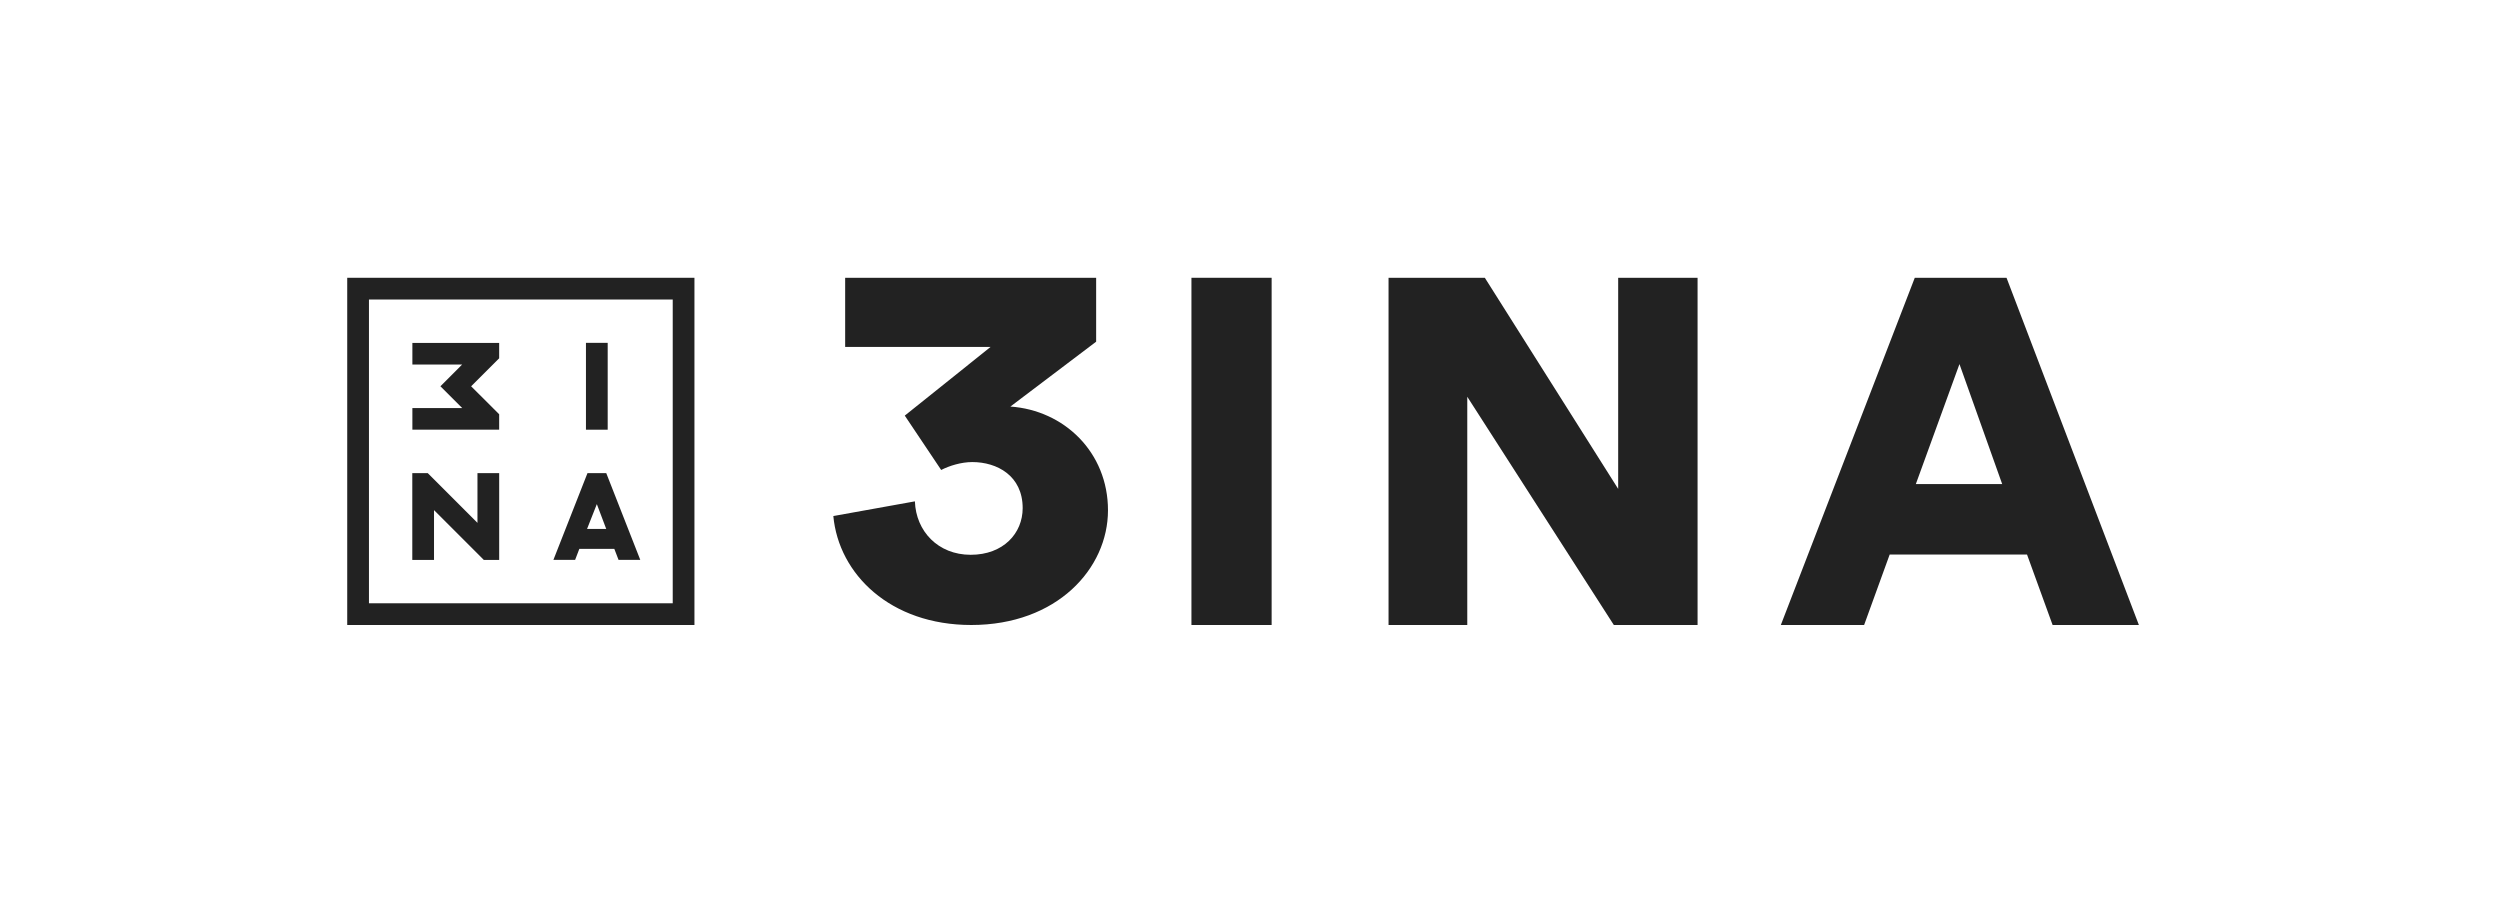
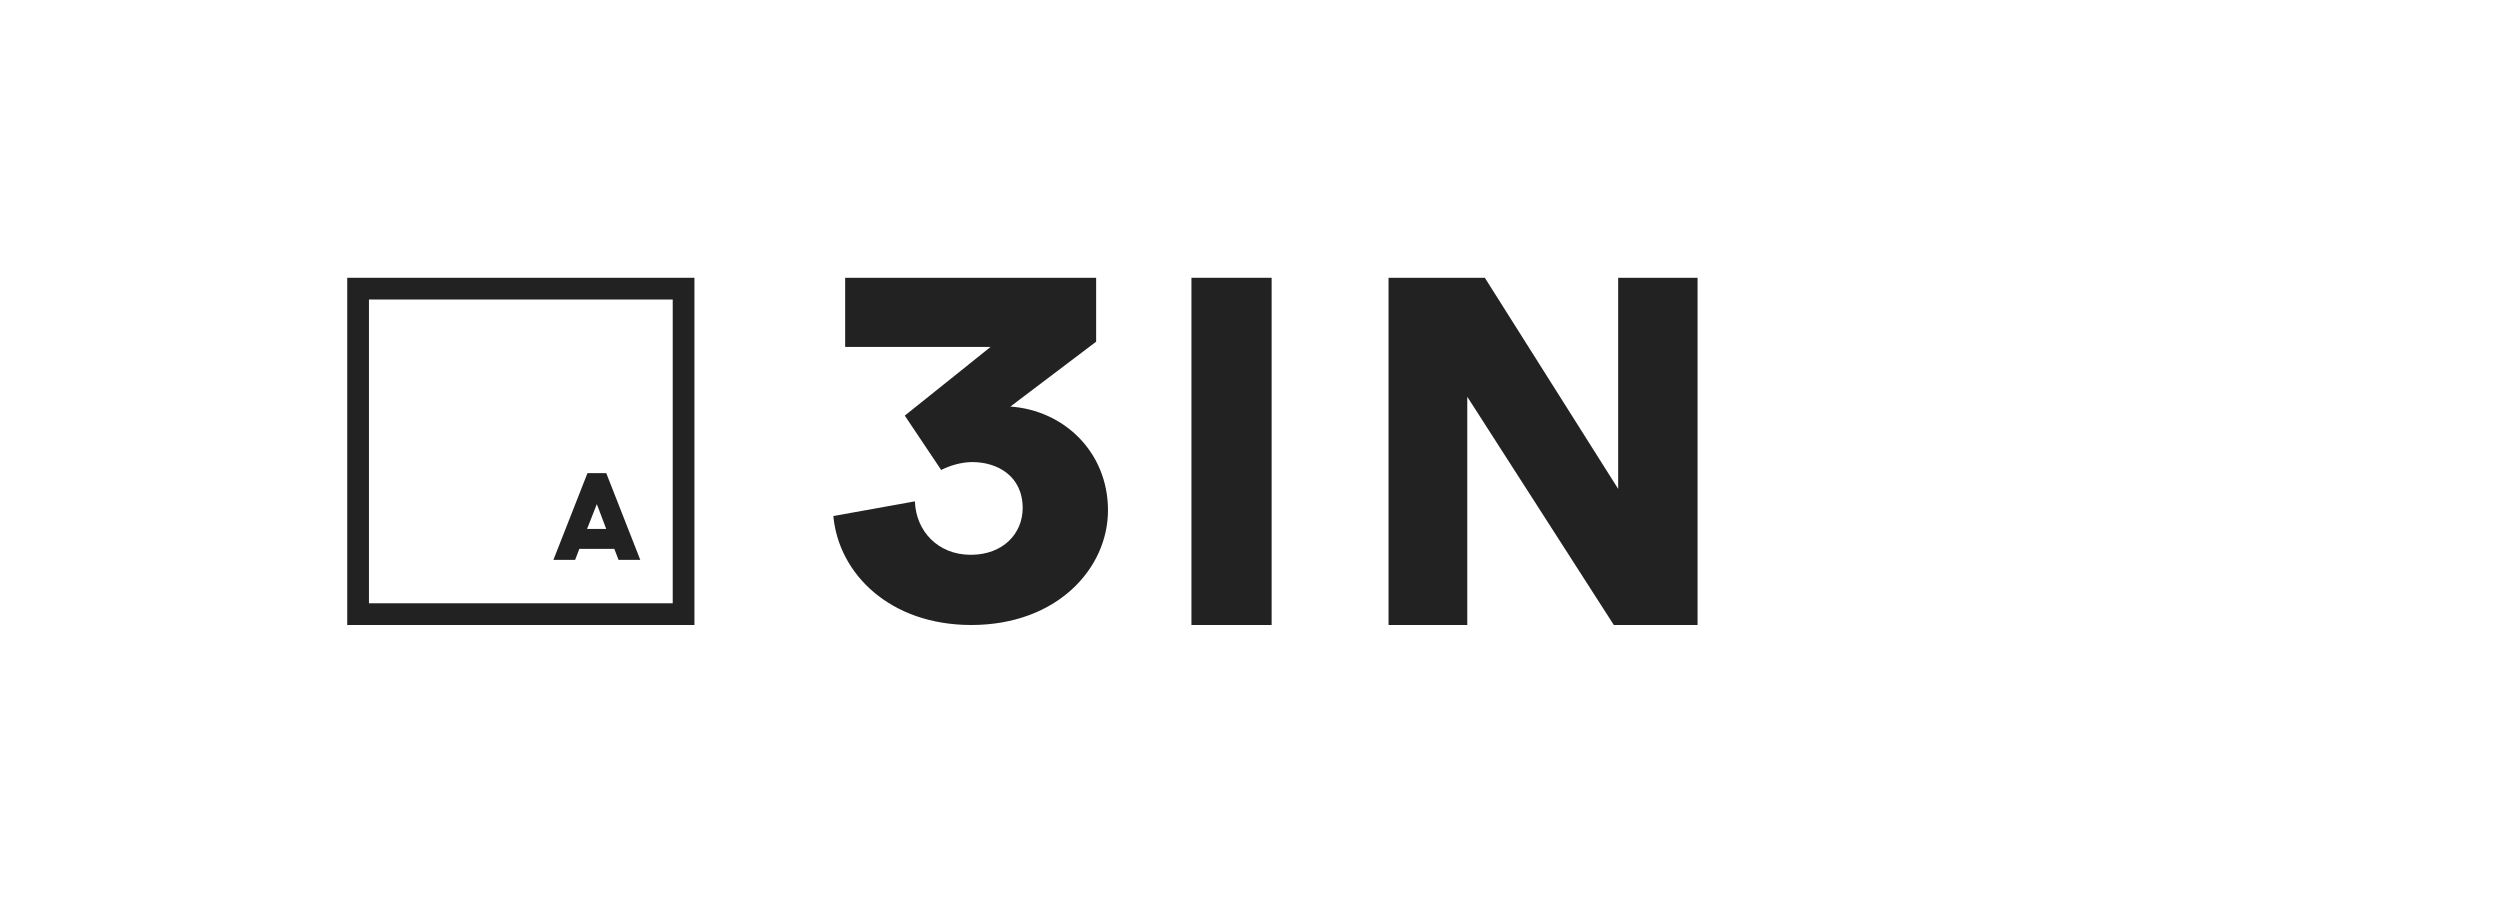
<svg xmlns="http://www.w3.org/2000/svg" fill="none" viewBox="0 0 144 52" height="52" width="144">
-   <path fill="#222222" d="M27.502 30.117V27.254H28.753V32.252H27.863L27.855 32.239L24.999 29.383V32.252H23.748V27.254H24.64L27.502 30.117Z" />
  <path fill="#222222" d="M36.88 32.249H35.628L35.385 31.615H33.369L33.127 32.249H31.876L33.839 27.251H34.92L36.88 32.249ZM33.815 30.465H34.918L34.378 29.037L33.815 30.465Z" clip-rule="evenodd" fill-rule="evenodd" />
-   <path fill="#222222" d="M35.003 24.751H33.751V19.748H35.003V24.751Z" />
-   <path fill="#222222" d="M28.752 20.638L27.137 22.25L28.752 23.861V24.749H23.753V23.503H26.622L25.368 22.25L26.618 20.998H23.753V19.753H28.752V20.638Z" />
  <path fill="#222222" d="M40 36H20V16H40V36ZM21.252 34.749H38.749V17.252H21.252V34.749Z" clip-rule="evenodd" fill-rule="evenodd" />
  <path fill="#222222" d="M63.138 19.681L58.198 23.418C61.287 23.632 63.82 26.043 63.82 29.395C63.819 32.747 60.884 35.999 55.946 36C51.284 36 48.312 33.076 48 29.724L52.698 28.878C52.758 30.594 54.027 31.956 55.912 31.956C57.796 31.956 58.906 30.715 58.906 29.269C58.906 27.397 57.425 26.615 56.003 26.615C55.355 26.616 54.675 26.832 54.212 27.07L52.115 23.939L57.055 19.985H48.681V16H63.138V19.681Z" />
  <path fill="#222222" d="M73.246 36H68.627V16H73.246V36Z" />
  <path fill="#222222" d="M93.207 28.16V16H97.78V36H92.957L84.515 22.853V36H79.98V16H85.526L93.207 28.16Z" />
-   <path fill="#222222" d="M123.2 36H118.23L116.757 31.942H108.845L107.373 36H102.576L110.291 16H115.576L123.2 36ZM110.352 27.883H115.326L112.865 20.971L110.352 27.883Z" clip-rule="evenodd" fill-rule="evenodd" />
</svg>